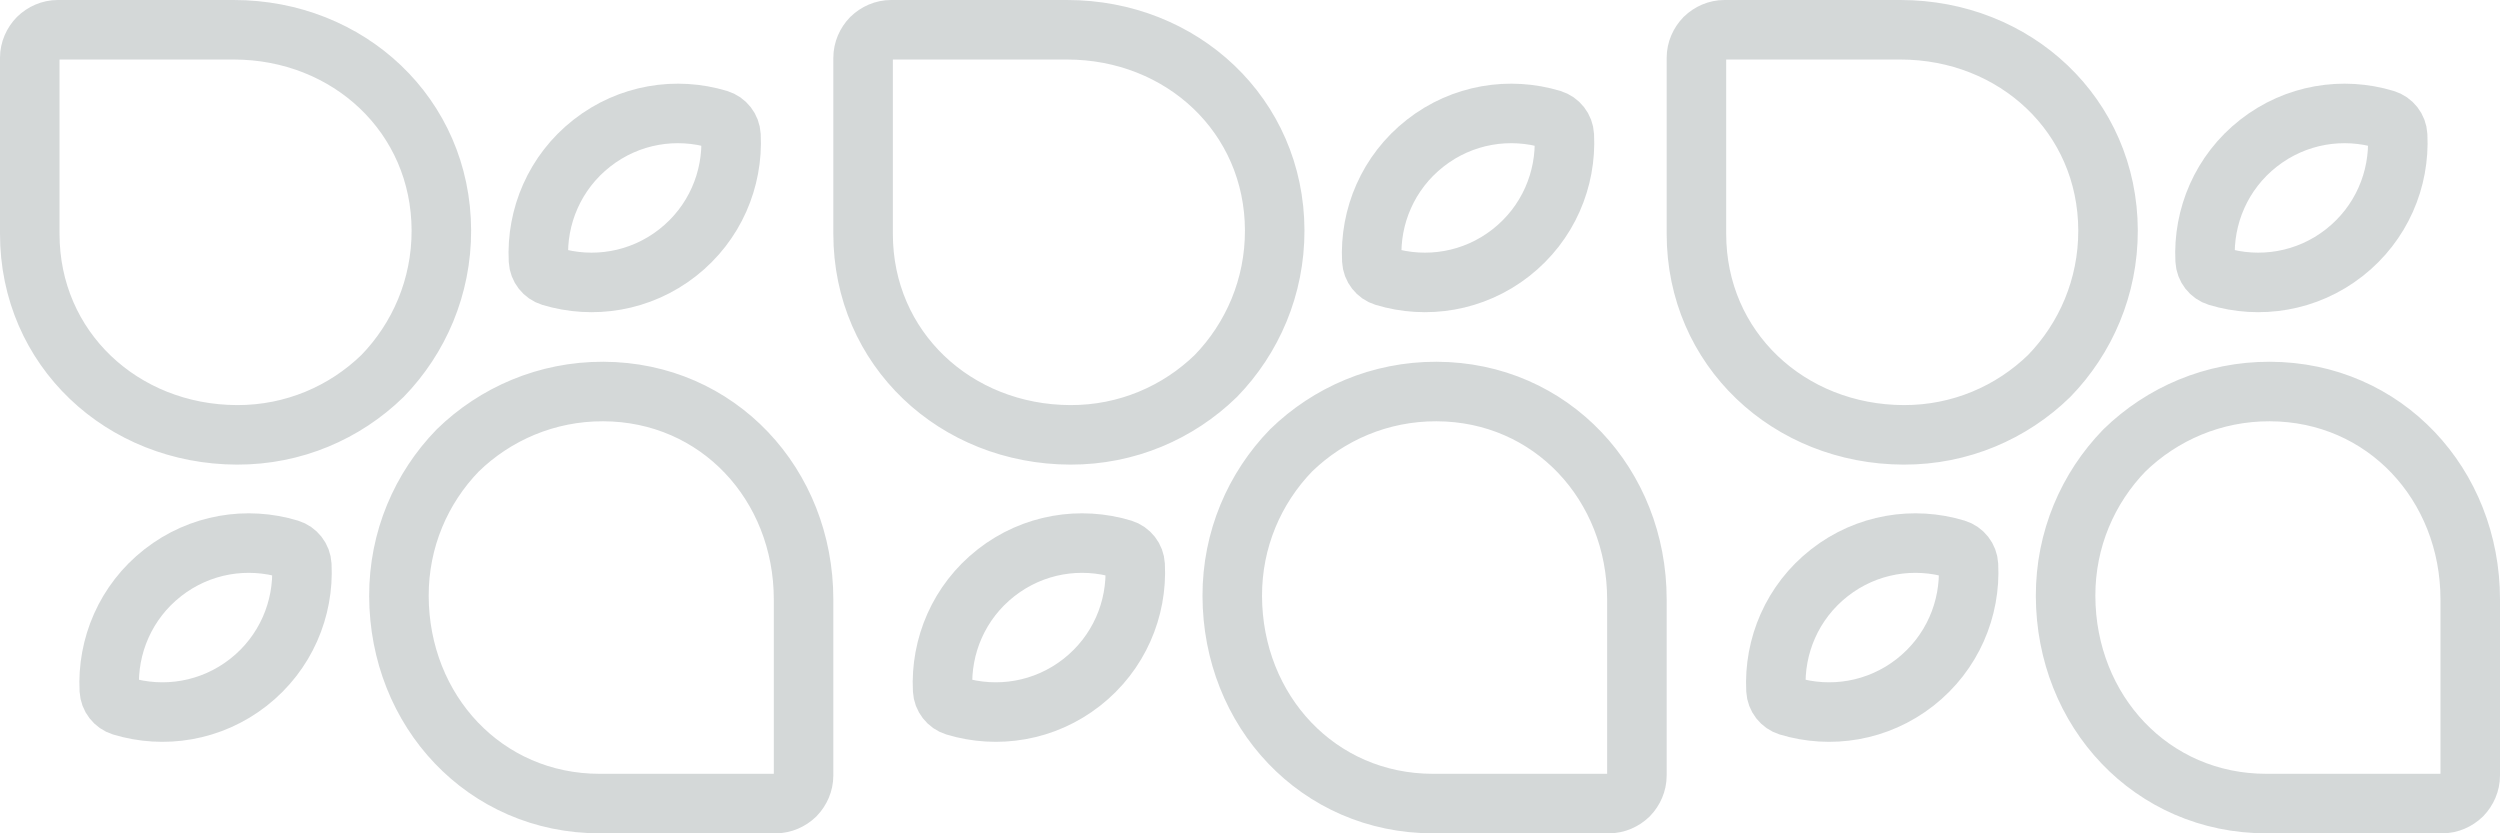
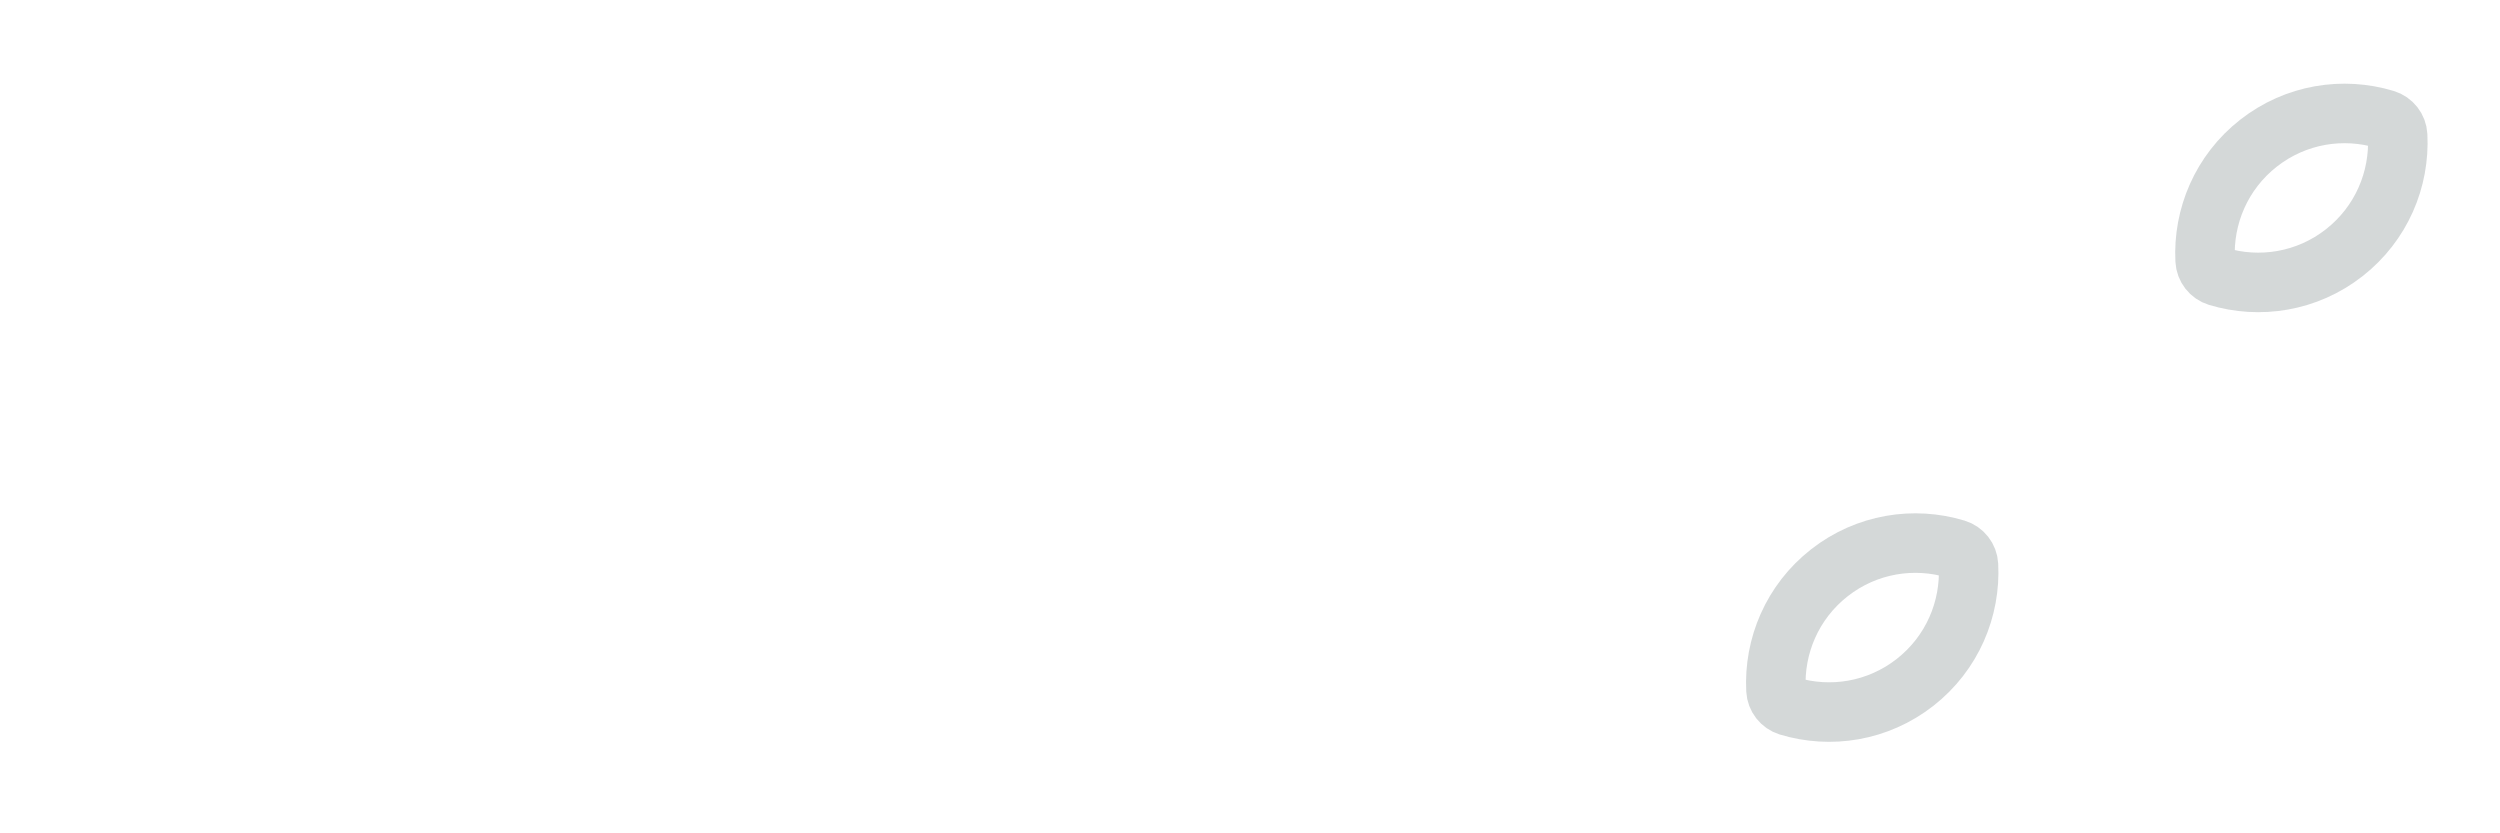
<svg xmlns="http://www.w3.org/2000/svg" width="84" height="28" viewBox="0 0 84 28" fill="none">
  <g opacity="0.25">
-     <path d="M27 20.143V26.057C27 26.311 26.893 26.547 26.724 26.724C26.547 26.893 26.311 27 26.058 27H20.15C16.292 27 13.415 23.89 13.404 20.027C13.399 18.123 14.153 16.398 15.381 15.133C16.643 13.905 18.367 13.149 20.268 13.155C24.127 13.166 27 16.28 27 20.143ZM14.83 7.739C14.835 9.642 14.08 11.368 12.853 12.632C11.591 13.861 9.867 14.616 7.965 14.611C4.107 14.6 1 11.72 1 7.857V1.943C1 1.689 1.107 1.453 1.276 1.277C1.453 1.107 1.689 1 1.942 1H7.85C11.709 1 14.819 3.876 14.83 7.739Z" stroke="#536265" stroke-width="2" />
-     <path d="M22.766 8.492C21.515 9.471 19.924 9.715 18.512 9.287C18.274 9.214 18.106 8.999 18.093 8.75C18.018 7.275 18.638 5.788 19.888 4.809L19.888 4.809C21.139 3.83 22.73 3.586 24.142 4.014C24.38 4.086 24.548 4.302 24.561 4.551C24.636 6.026 24.016 7.513 22.766 8.492ZM8.346 22.928C7.095 23.907 5.504 24.151 4.092 23.723C3.854 23.65 3.686 23.435 3.673 23.186C3.598 21.711 4.218 20.224 5.468 19.245L5.468 19.245C6.719 18.266 8.309 18.022 9.721 18.45C9.96 18.523 10.128 18.738 10.141 18.987C10.216 20.462 9.596 21.949 8.346 22.928Z" stroke="#536265" stroke-width="2" />
-     <path d="M55 20.143V26.057C55 26.311 54.893 26.547 54.724 26.724C54.547 26.893 54.312 27 54.058 27H48.15C44.292 27 41.415 23.89 41.404 20.027C41.399 18.123 42.154 16.398 43.381 15.133C44.644 13.905 46.367 13.149 48.269 13.155C52.127 13.166 55 16.28 55 20.143ZM42.83 7.739C42.835 9.642 42.08 11.368 40.853 12.632C39.59 13.861 37.867 14.616 35.965 14.611C32.107 14.6 29 11.72 29 7.857V1.943C29 1.689 29.107 1.453 29.276 1.277C29.453 1.107 29.689 1 29.942 1H35.85C39.709 1 42.819 3.876 42.83 7.739Z" stroke="#536265" stroke-width="2" />
-     <path d="M50.766 8.492C49.516 9.471 47.924 9.715 46.512 9.287C46.274 9.214 46.106 8.999 46.093 8.75C46.018 7.275 46.638 5.788 47.888 4.809L47.888 4.809C49.139 3.83 50.73 3.586 52.142 4.014C52.38 4.086 52.548 4.302 52.561 4.551C52.636 6.026 52.016 7.513 50.766 8.492ZM36.346 22.928C35.095 23.907 33.504 24.151 32.092 23.723C31.854 23.65 31.686 23.435 31.673 23.186C31.598 21.711 32.218 20.224 33.468 19.245L33.468 19.245C34.719 18.266 36.309 18.022 37.721 18.45C37.96 18.523 38.128 18.738 38.141 18.987C38.216 20.462 37.596 21.949 36.346 22.928Z" stroke="#536265" stroke-width="2" />
-     <path d="M83 20.143V26.057C83 26.311 82.893 26.547 82.724 26.724C82.547 26.893 82.311 27 82.058 27H76.15C72.292 27 69.415 23.89 69.404 20.027C69.399 18.123 70.153 16.398 71.381 15.133C72.644 13.905 74.367 13.149 76.269 13.155C80.127 13.166 83 16.28 83 20.143ZM70.83 7.739C70.835 9.642 70.08 11.368 68.853 12.632C67.591 13.861 65.867 14.616 63.965 14.611C60.107 14.6 57 11.72 57 7.857V1.943C57 1.689 57.107 1.453 57.276 1.277C57.453 1.107 57.688 1 57.942 1H63.85C67.709 1 70.819 3.876 70.83 7.739Z" stroke="#536265" stroke-width="2" />
    <path d="M78.766 8.492C77.516 9.471 75.924 9.715 74.512 9.287C74.274 9.214 74.106 8.999 74.093 8.75C74.018 7.275 74.638 5.788 75.888 4.809L75.888 4.809C77.139 3.83 78.73 3.586 80.141 4.014C80.38 4.086 80.548 4.302 80.561 4.551C80.636 6.026 80.016 7.513 78.766 8.492ZM64.346 22.928C63.095 23.907 61.504 24.151 60.092 23.723C59.854 23.65 59.686 23.435 59.673 23.186C59.598 21.711 60.218 20.224 61.468 19.245L61.468 19.245C62.719 18.266 64.309 18.022 65.721 18.45C65.96 18.523 66.128 18.738 66.141 18.987C66.216 20.462 65.596 21.949 64.346 22.928Z" stroke="#536265" stroke-width="2" />
  </g>
</svg>